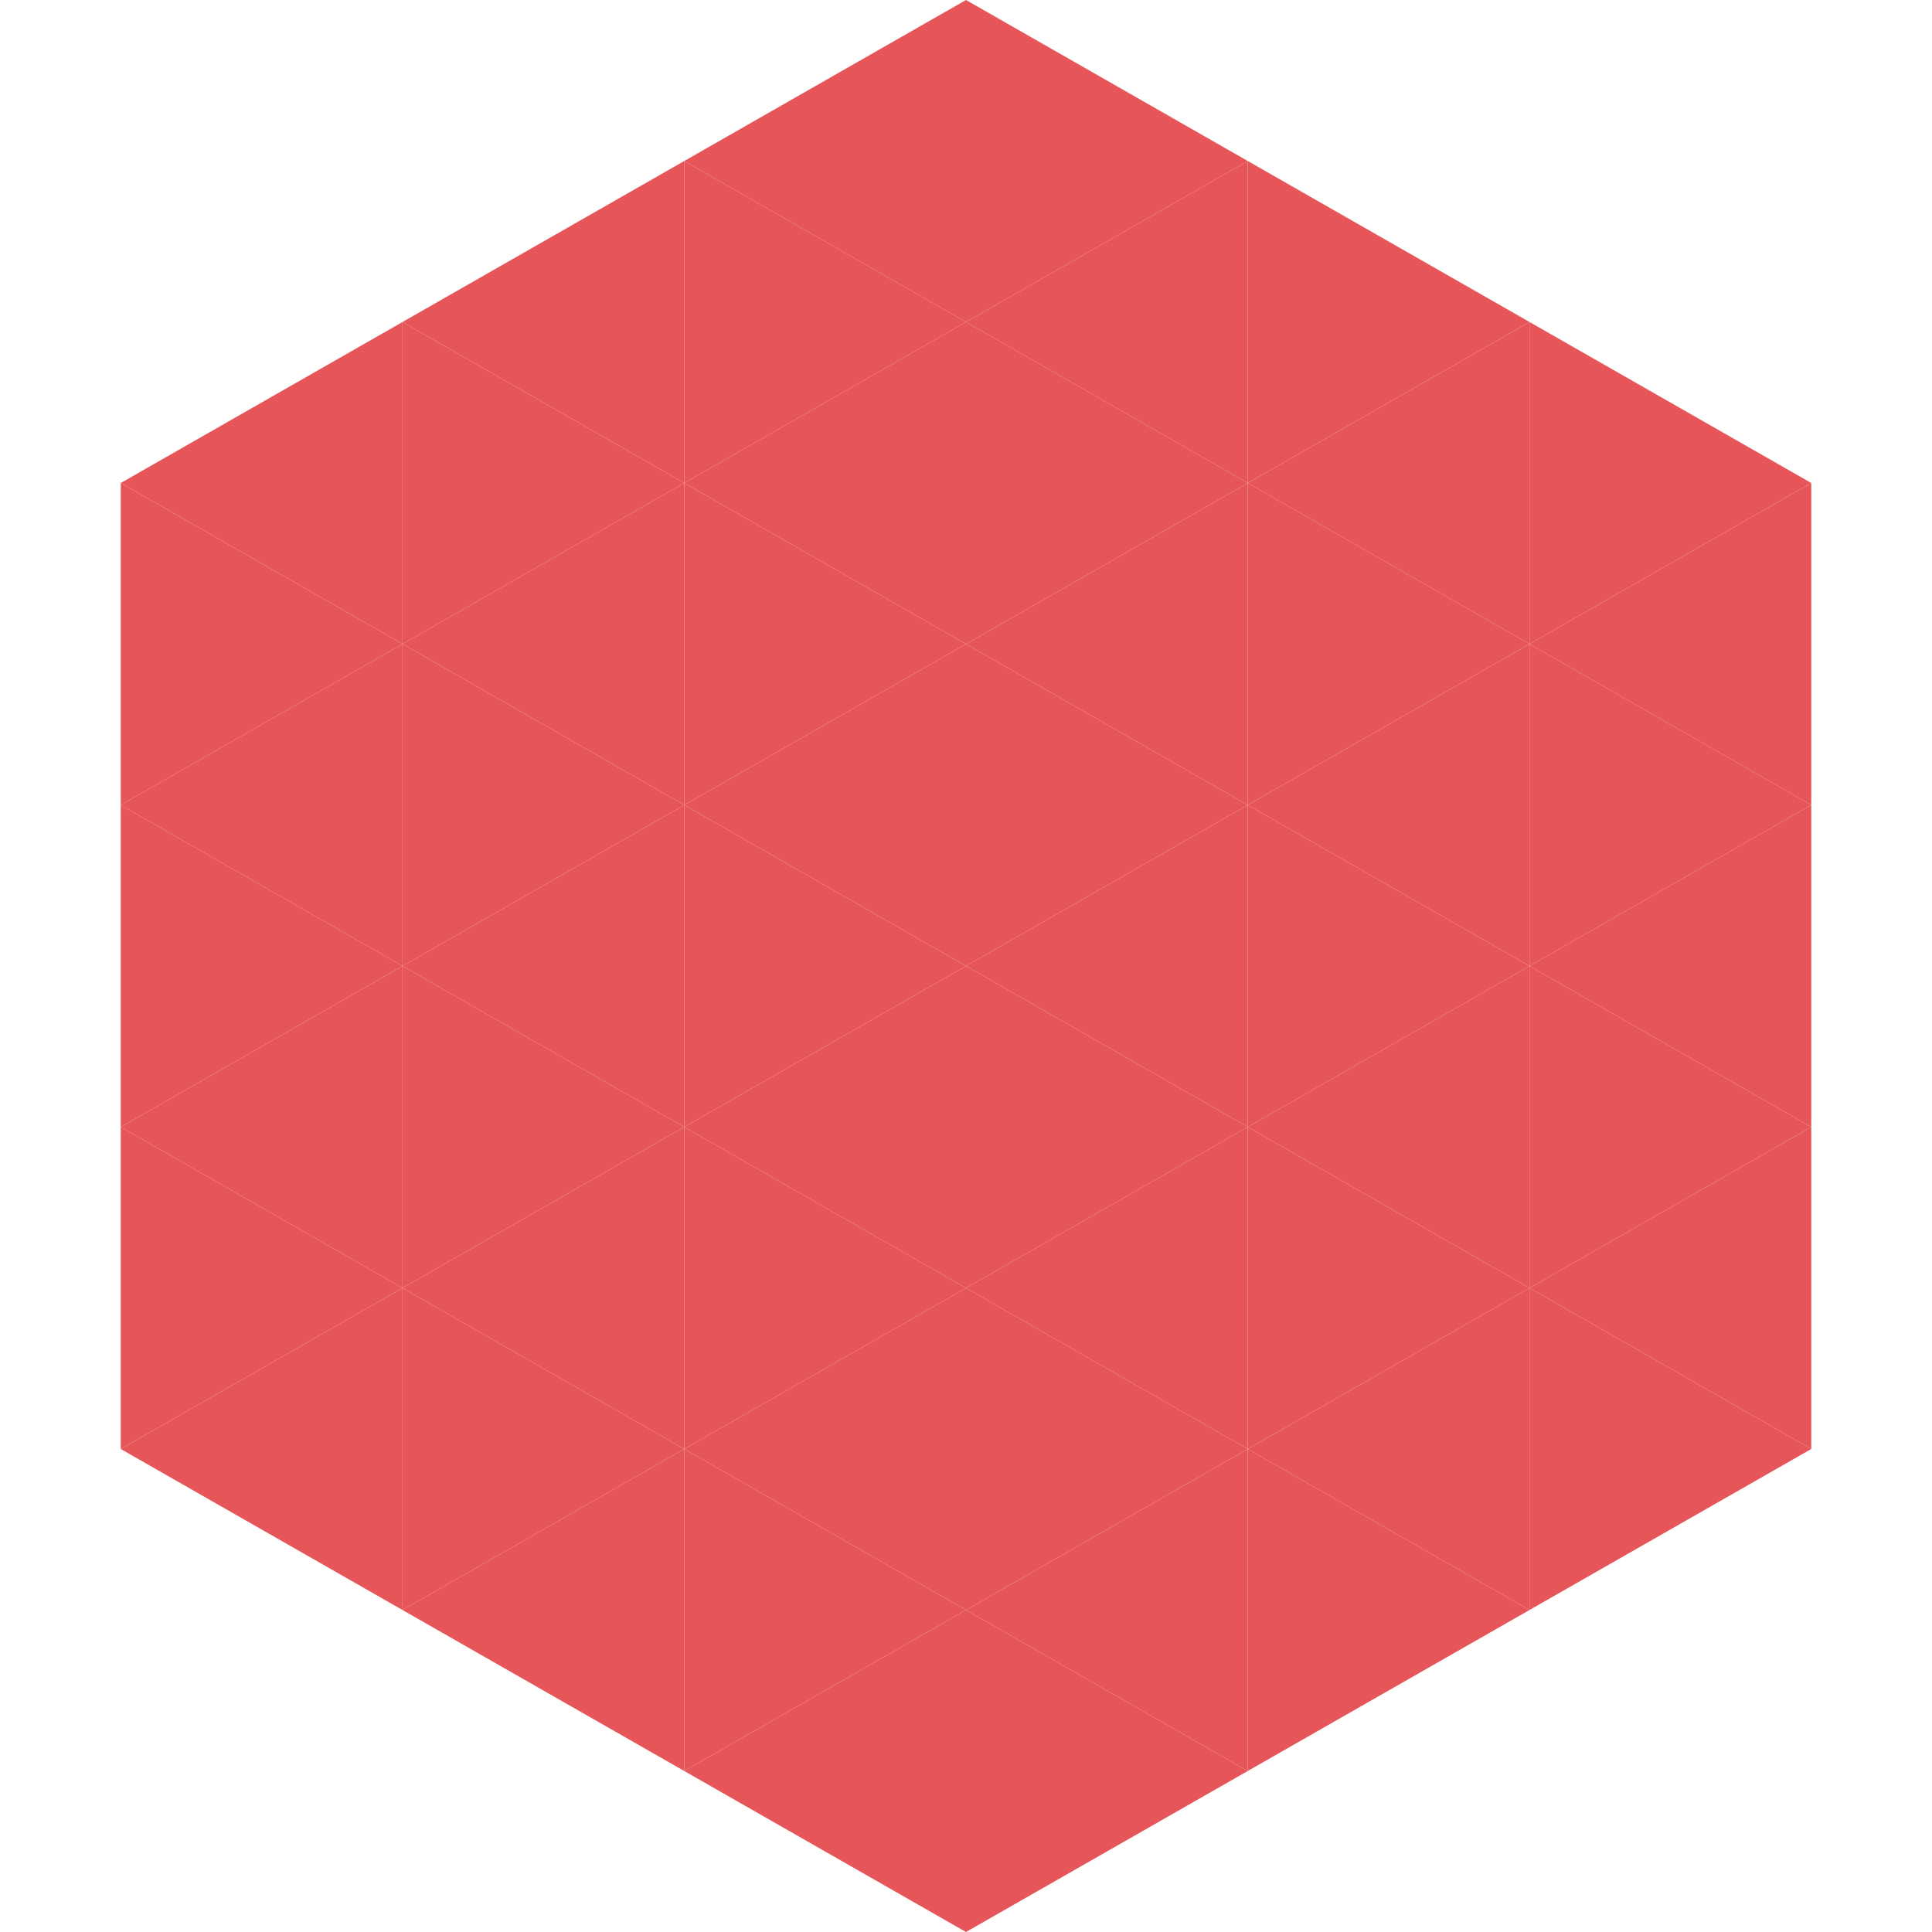
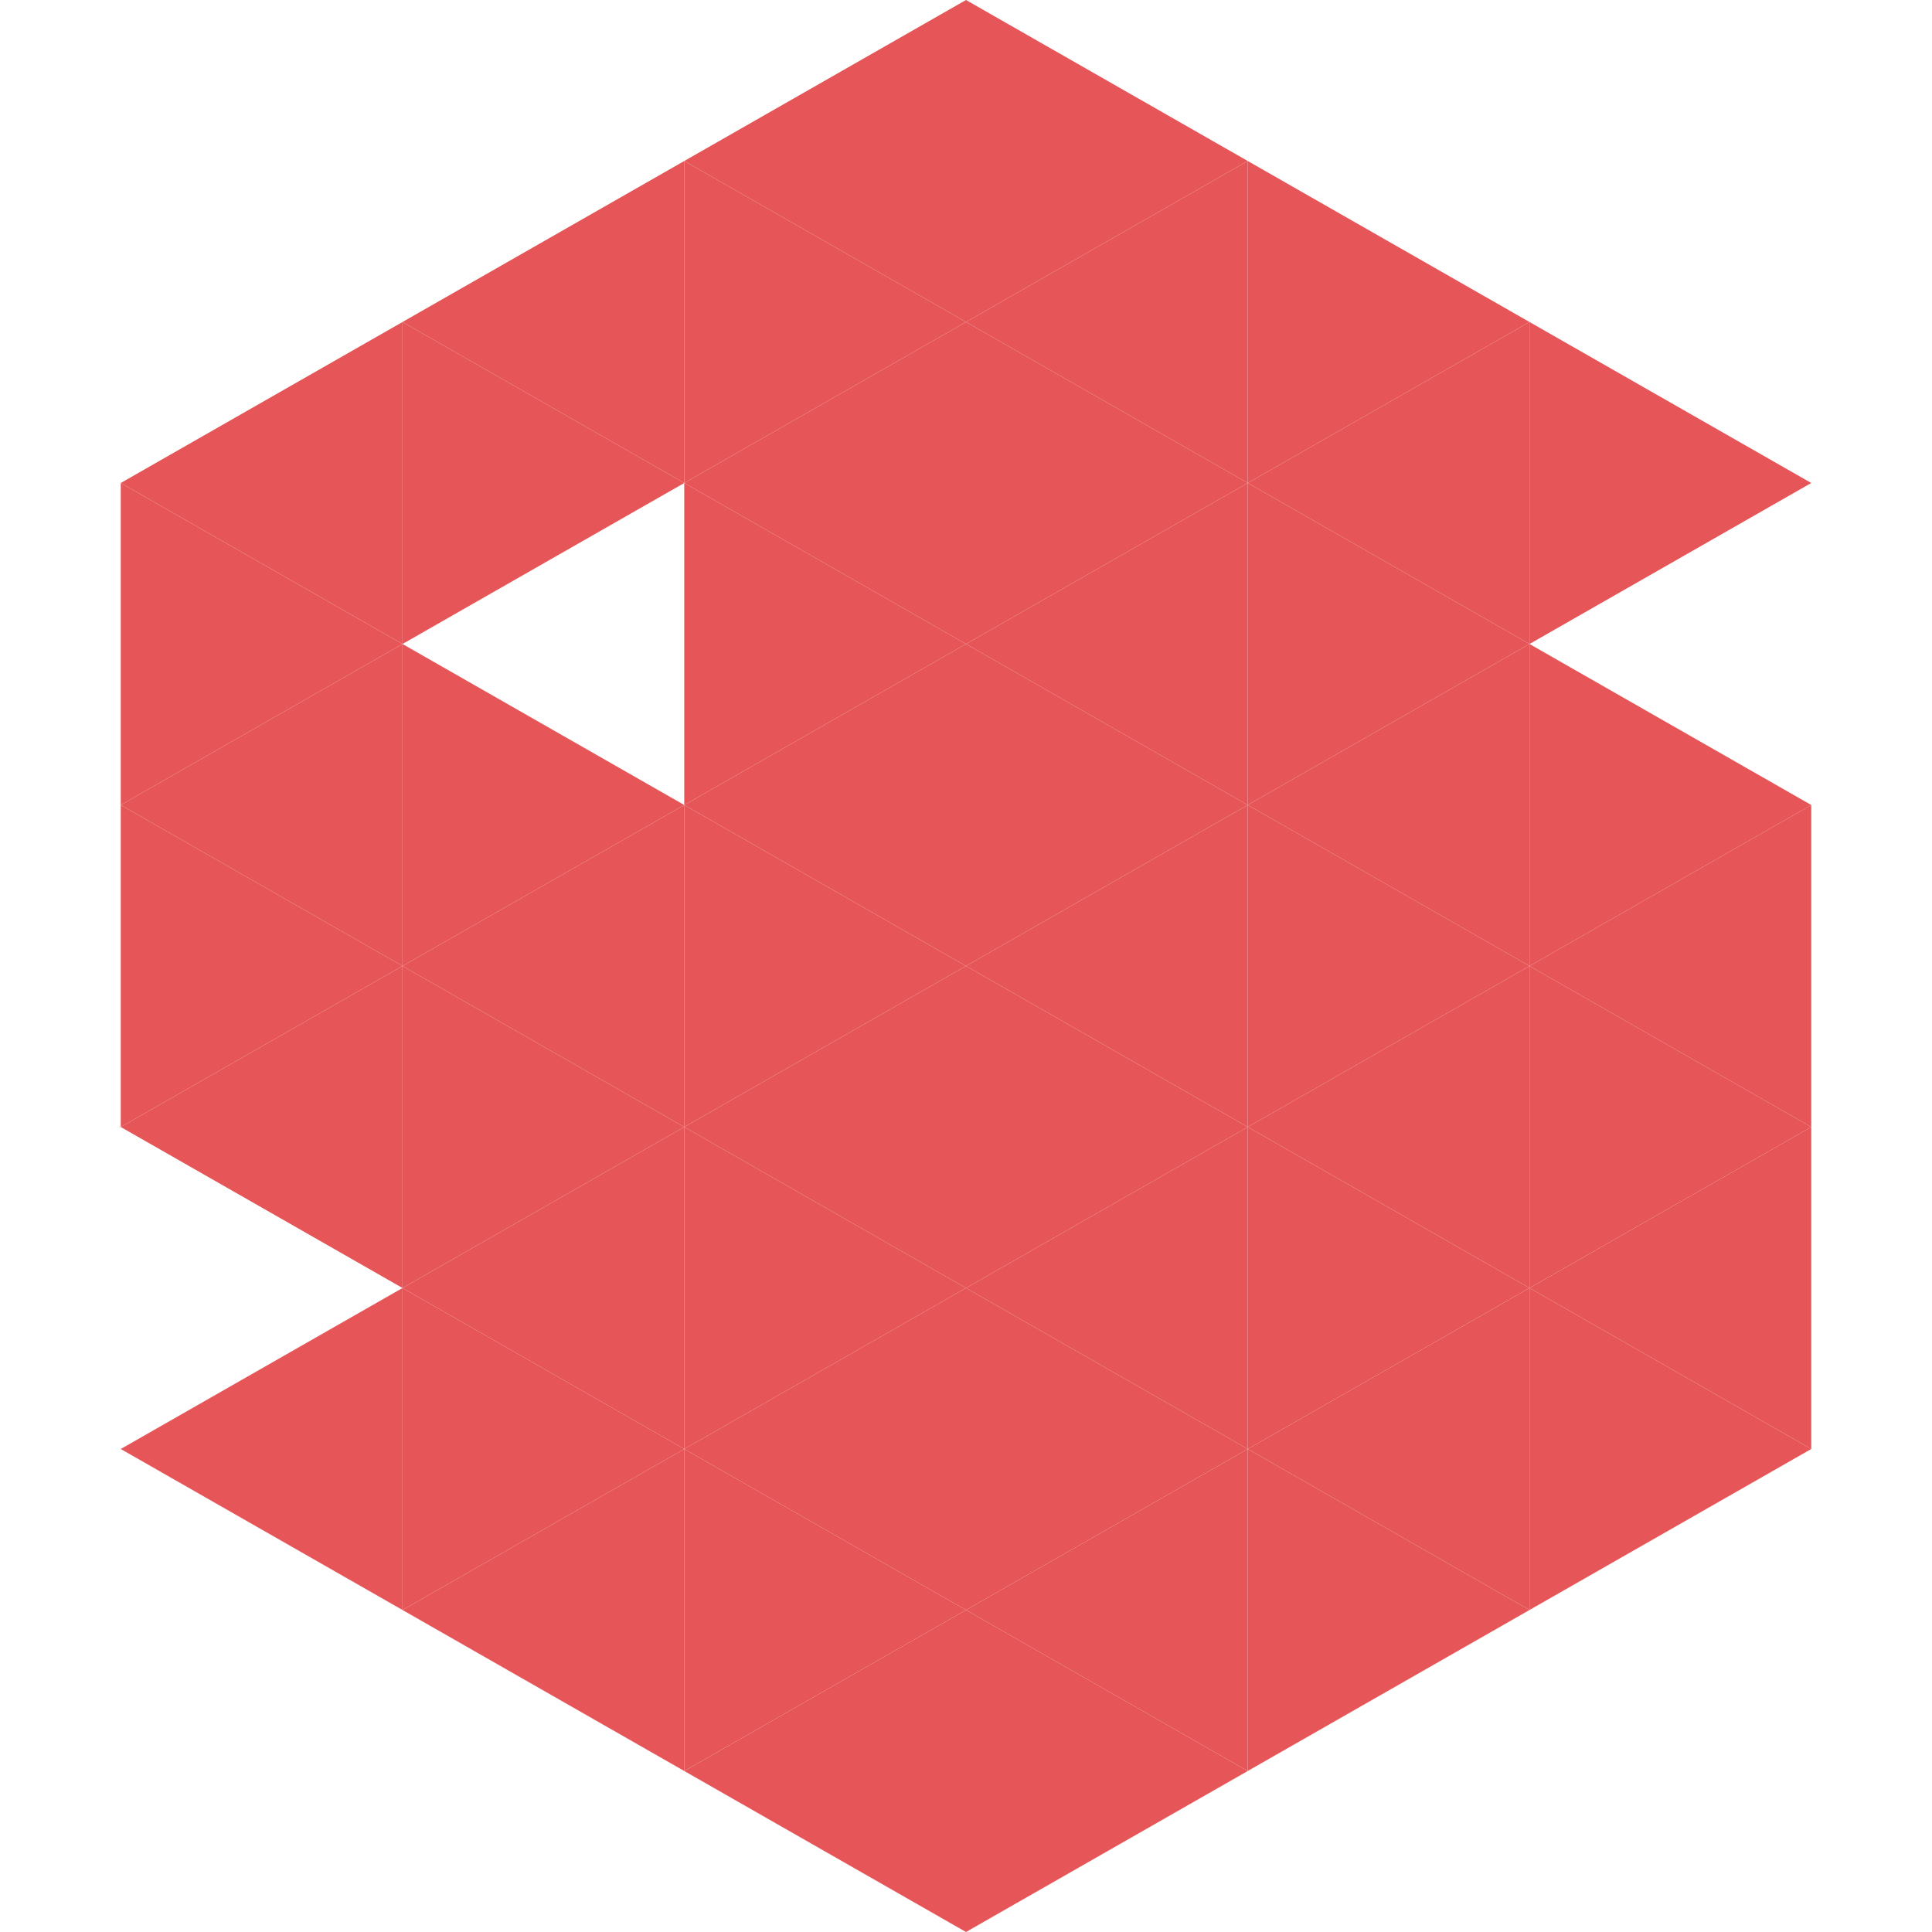
<svg xmlns="http://www.w3.org/2000/svg" width="240" height="240">
  <polygon points="50,40 15,60 50,80" style="fill:rgb(230,86,89)" />
  <polygon points="190,40 225,60 190,80" style="fill:rgb(230,86,89)" />
  <polygon points="15,60 50,80 15,100" style="fill:rgb(230,86,89)" />
-   <polygon points="225,60 190,80 225,100" style="fill:rgb(230,86,89)" />
  <polygon points="50,80 15,100 50,120" style="fill:rgb(230,86,89)" />
  <polygon points="190,80 225,100 190,120" style="fill:rgb(230,86,89)" />
  <polygon points="15,100 50,120 15,140" style="fill:rgb(230,86,89)" />
  <polygon points="225,100 190,120 225,140" style="fill:rgb(230,86,89)" />
  <polygon points="50,120 15,140 50,160" style="fill:rgb(230,86,89)" />
  <polygon points="190,120 225,140 190,160" style="fill:rgb(230,86,89)" />
-   <polygon points="15,140 50,160 15,180" style="fill:rgb(230,86,89)" />
  <polygon points="225,140 190,160 225,180" style="fill:rgb(230,86,89)" />
  <polygon points="50,160 15,180 50,200" style="fill:rgb(230,86,89)" />
  <polygon points="190,160 225,180 190,200" style="fill:rgb(230,86,89)" />
  <polygon points="15,180 50,200 15,220" style="fill:rgb(255,255,255); fill-opacity:0" />
  <polygon points="225,180 190,200 225,220" style="fill:rgb(255,255,255); fill-opacity:0" />
  <polygon points="50,0 85,20 50,40" style="fill:rgb(255,255,255); fill-opacity:0" />
  <polygon points="190,0 155,20 190,40" style="fill:rgb(255,255,255); fill-opacity:0" />
  <polygon points="85,20 50,40 85,60" style="fill:rgb(230,86,89)" />
  <polygon points="155,20 190,40 155,60" style="fill:rgb(230,86,89)" />
  <polygon points="50,40 85,60 50,80" style="fill:rgb(230,86,89)" />
  <polygon points="190,40 155,60 190,80" style="fill:rgb(230,86,89)" />
-   <polygon points="85,60 50,80 85,100" style="fill:rgb(230,86,89)" />
  <polygon points="155,60 190,80 155,100" style="fill:rgb(230,86,89)" />
  <polygon points="50,80 85,100 50,120" style="fill:rgb(230,86,89)" />
  <polygon points="190,80 155,100 190,120" style="fill:rgb(230,86,89)" />
  <polygon points="85,100 50,120 85,140" style="fill:rgb(230,86,89)" />
  <polygon points="155,100 190,120 155,140" style="fill:rgb(230,86,89)" />
  <polygon points="50,120 85,140 50,160" style="fill:rgb(230,86,89)" />
  <polygon points="190,120 155,140 190,160" style="fill:rgb(230,86,89)" />
  <polygon points="85,140 50,160 85,180" style="fill:rgb(230,86,89)" />
  <polygon points="155,140 190,160 155,180" style="fill:rgb(230,86,89)" />
  <polygon points="50,160 85,180 50,200" style="fill:rgb(230,86,89)" />
  <polygon points="190,160 155,180 190,200" style="fill:rgb(230,86,89)" />
  <polygon points="85,180 50,200 85,220" style="fill:rgb(230,86,89)" />
  <polygon points="155,180 190,200 155,220" style="fill:rgb(230,86,89)" />
  <polygon points="120,0 85,20 120,40" style="fill:rgb(230,86,89)" />
  <polygon points="120,0 155,20 120,40" style="fill:rgb(230,86,89)" />
  <polygon points="85,20 120,40 85,60" style="fill:rgb(230,86,89)" />
  <polygon points="155,20 120,40 155,60" style="fill:rgb(230,86,89)" />
  <polygon points="120,40 85,60 120,80" style="fill:rgb(230,86,89)" />
  <polygon points="120,40 155,60 120,80" style="fill:rgb(230,86,89)" />
  <polygon points="85,60 120,80 85,100" style="fill:rgb(230,86,89)" />
  <polygon points="155,60 120,80 155,100" style="fill:rgb(230,86,89)" />
  <polygon points="120,80 85,100 120,120" style="fill:rgb(230,86,89)" />
  <polygon points="120,80 155,100 120,120" style="fill:rgb(230,86,89)" />
  <polygon points="85,100 120,120 85,140" style="fill:rgb(230,86,89)" />
  <polygon points="155,100 120,120 155,140" style="fill:rgb(230,86,89)" />
  <polygon points="120,120 85,140 120,160" style="fill:rgb(230,86,89)" />
  <polygon points="120,120 155,140 120,160" style="fill:rgb(230,86,89)" />
  <polygon points="85,140 120,160 85,180" style="fill:rgb(230,86,89)" />
  <polygon points="155,140 120,160 155,180" style="fill:rgb(230,86,89)" />
  <polygon points="120,160 85,180 120,200" style="fill:rgb(230,86,89)" />
  <polygon points="120,160 155,180 120,200" style="fill:rgb(230,86,89)" />
  <polygon points="85,180 120,200 85,220" style="fill:rgb(230,86,89)" />
  <polygon points="155,180 120,200 155,220" style="fill:rgb(230,86,89)" />
  <polygon points="120,200 85,220 120,240" style="fill:rgb(230,86,89)" />
  <polygon points="120,200 155,220 120,240" style="fill:rgb(230,86,89)" />
  <polygon points="85,220 120,240 85,260" style="fill:rgb(255,255,255); fill-opacity:0" />
  <polygon points="155,220 120,240 155,260" style="fill:rgb(255,255,255); fill-opacity:0" />
</svg>